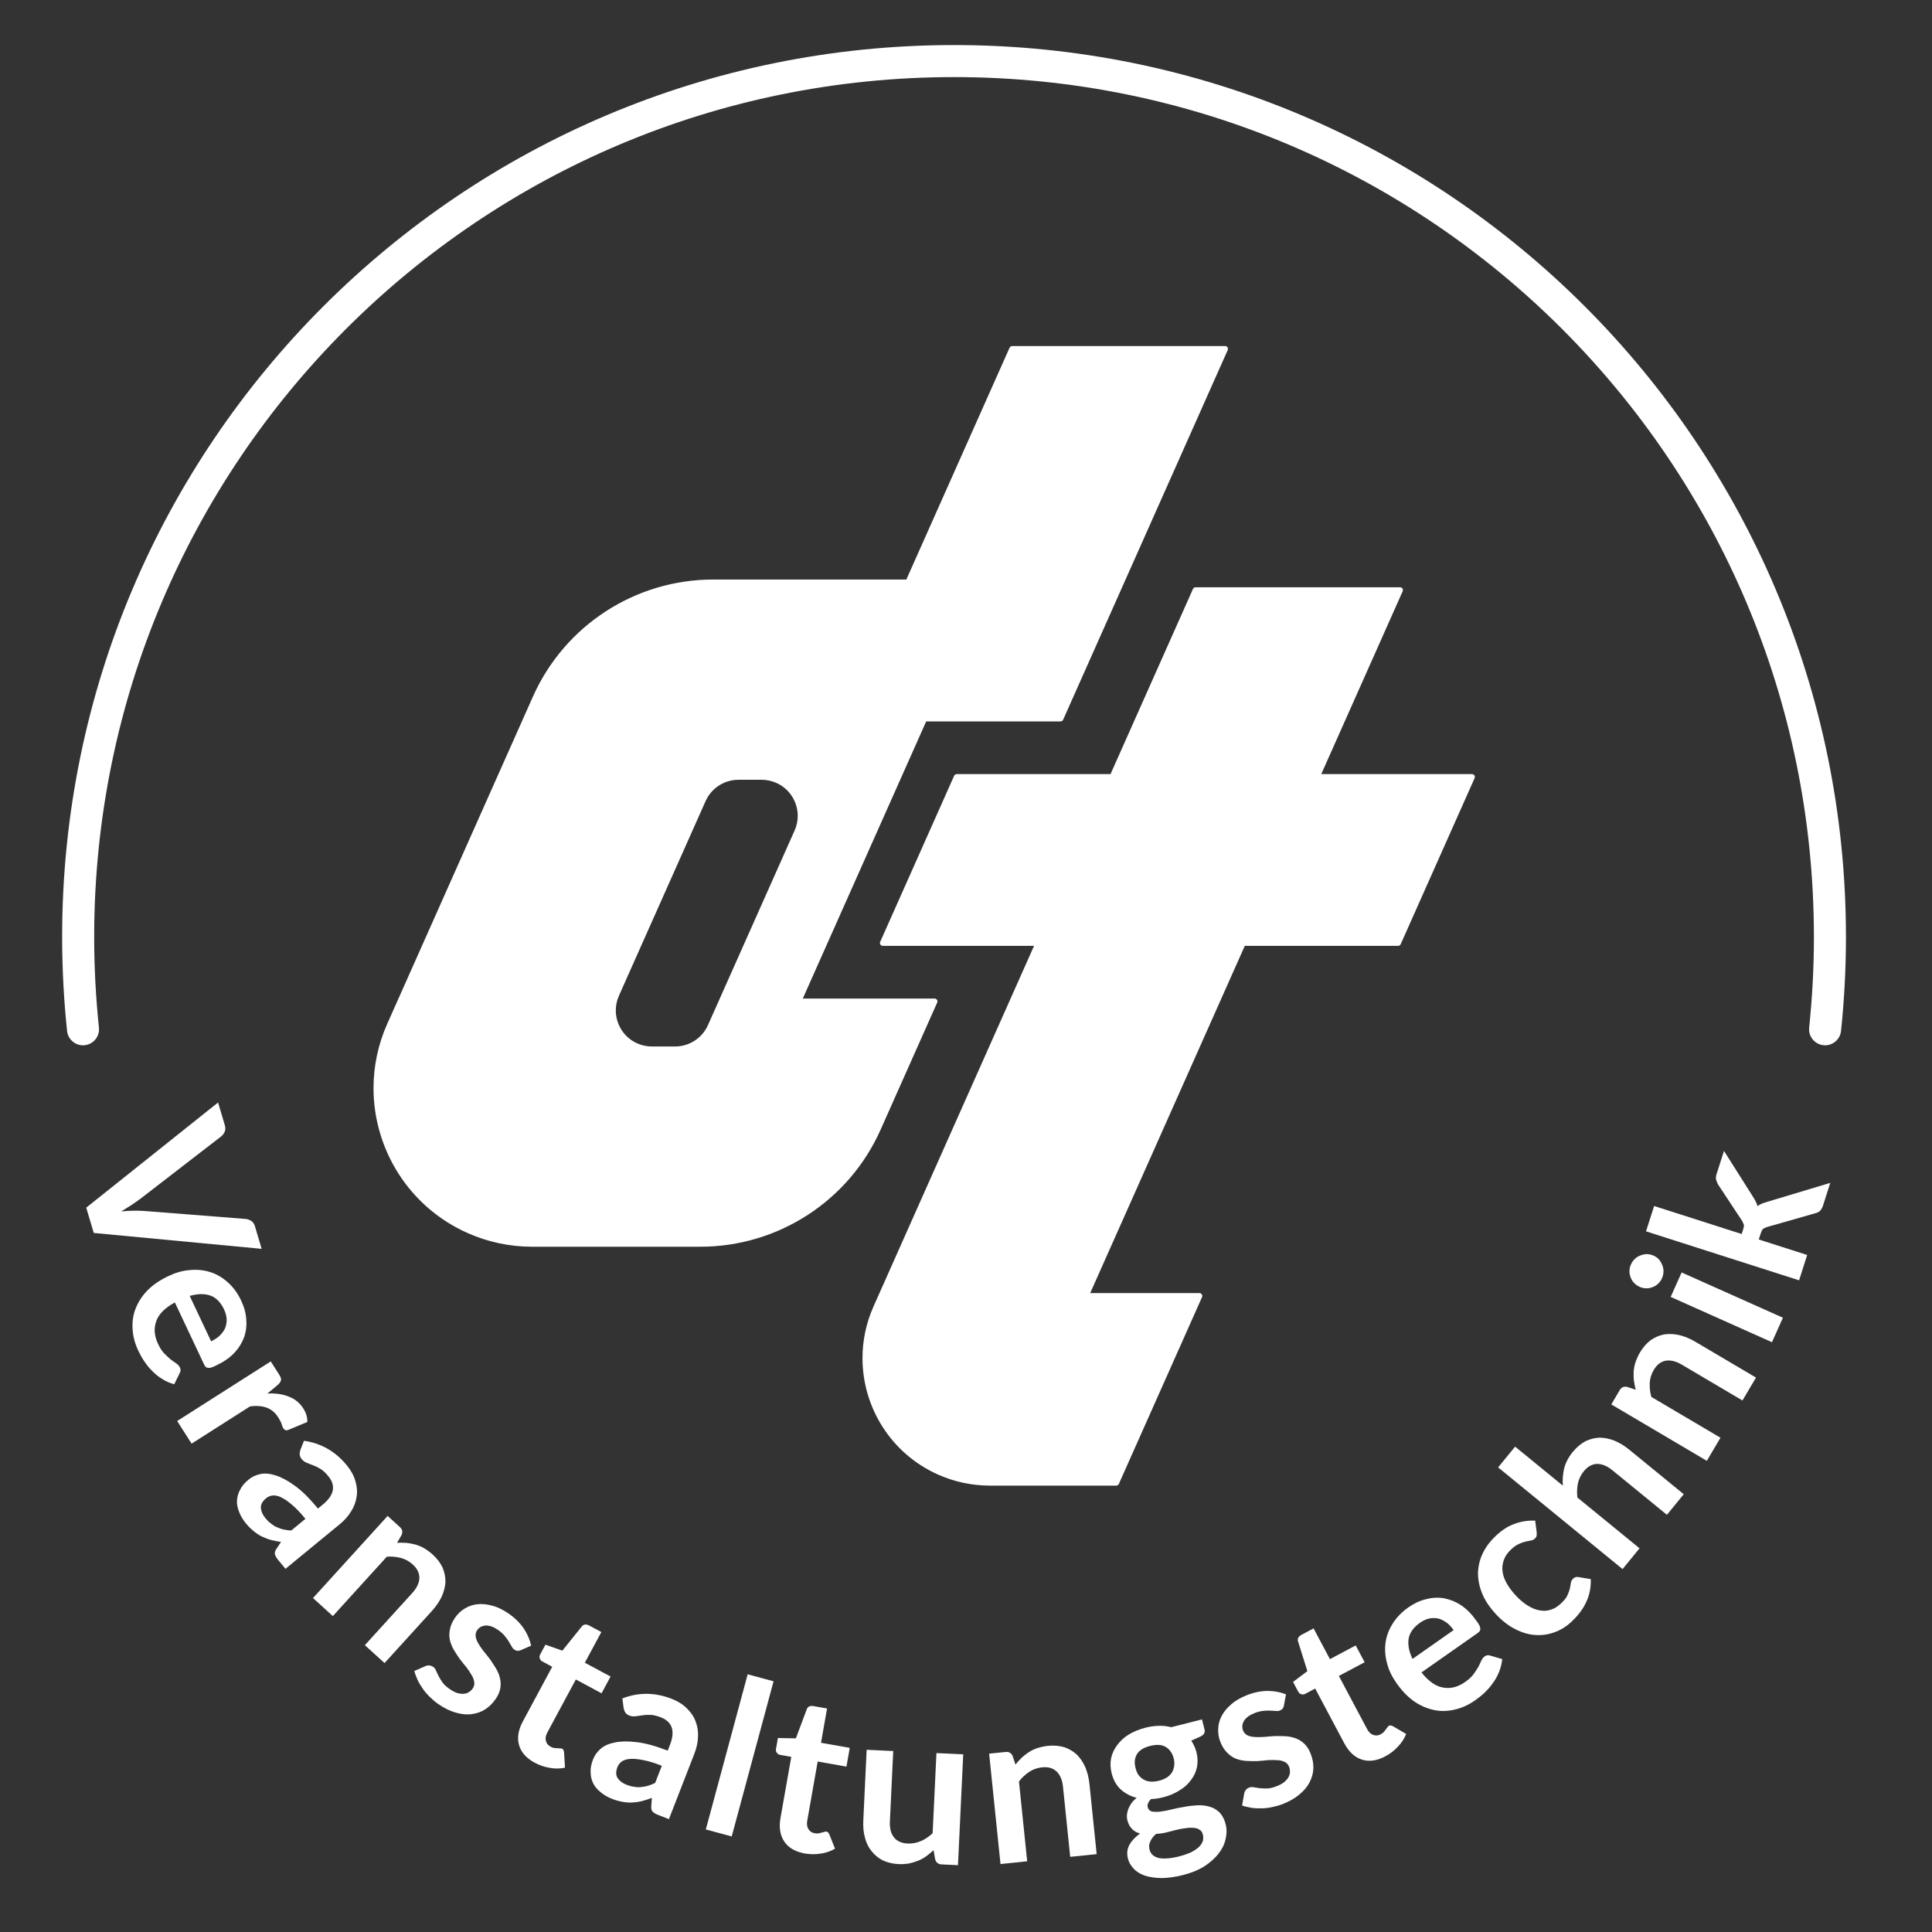
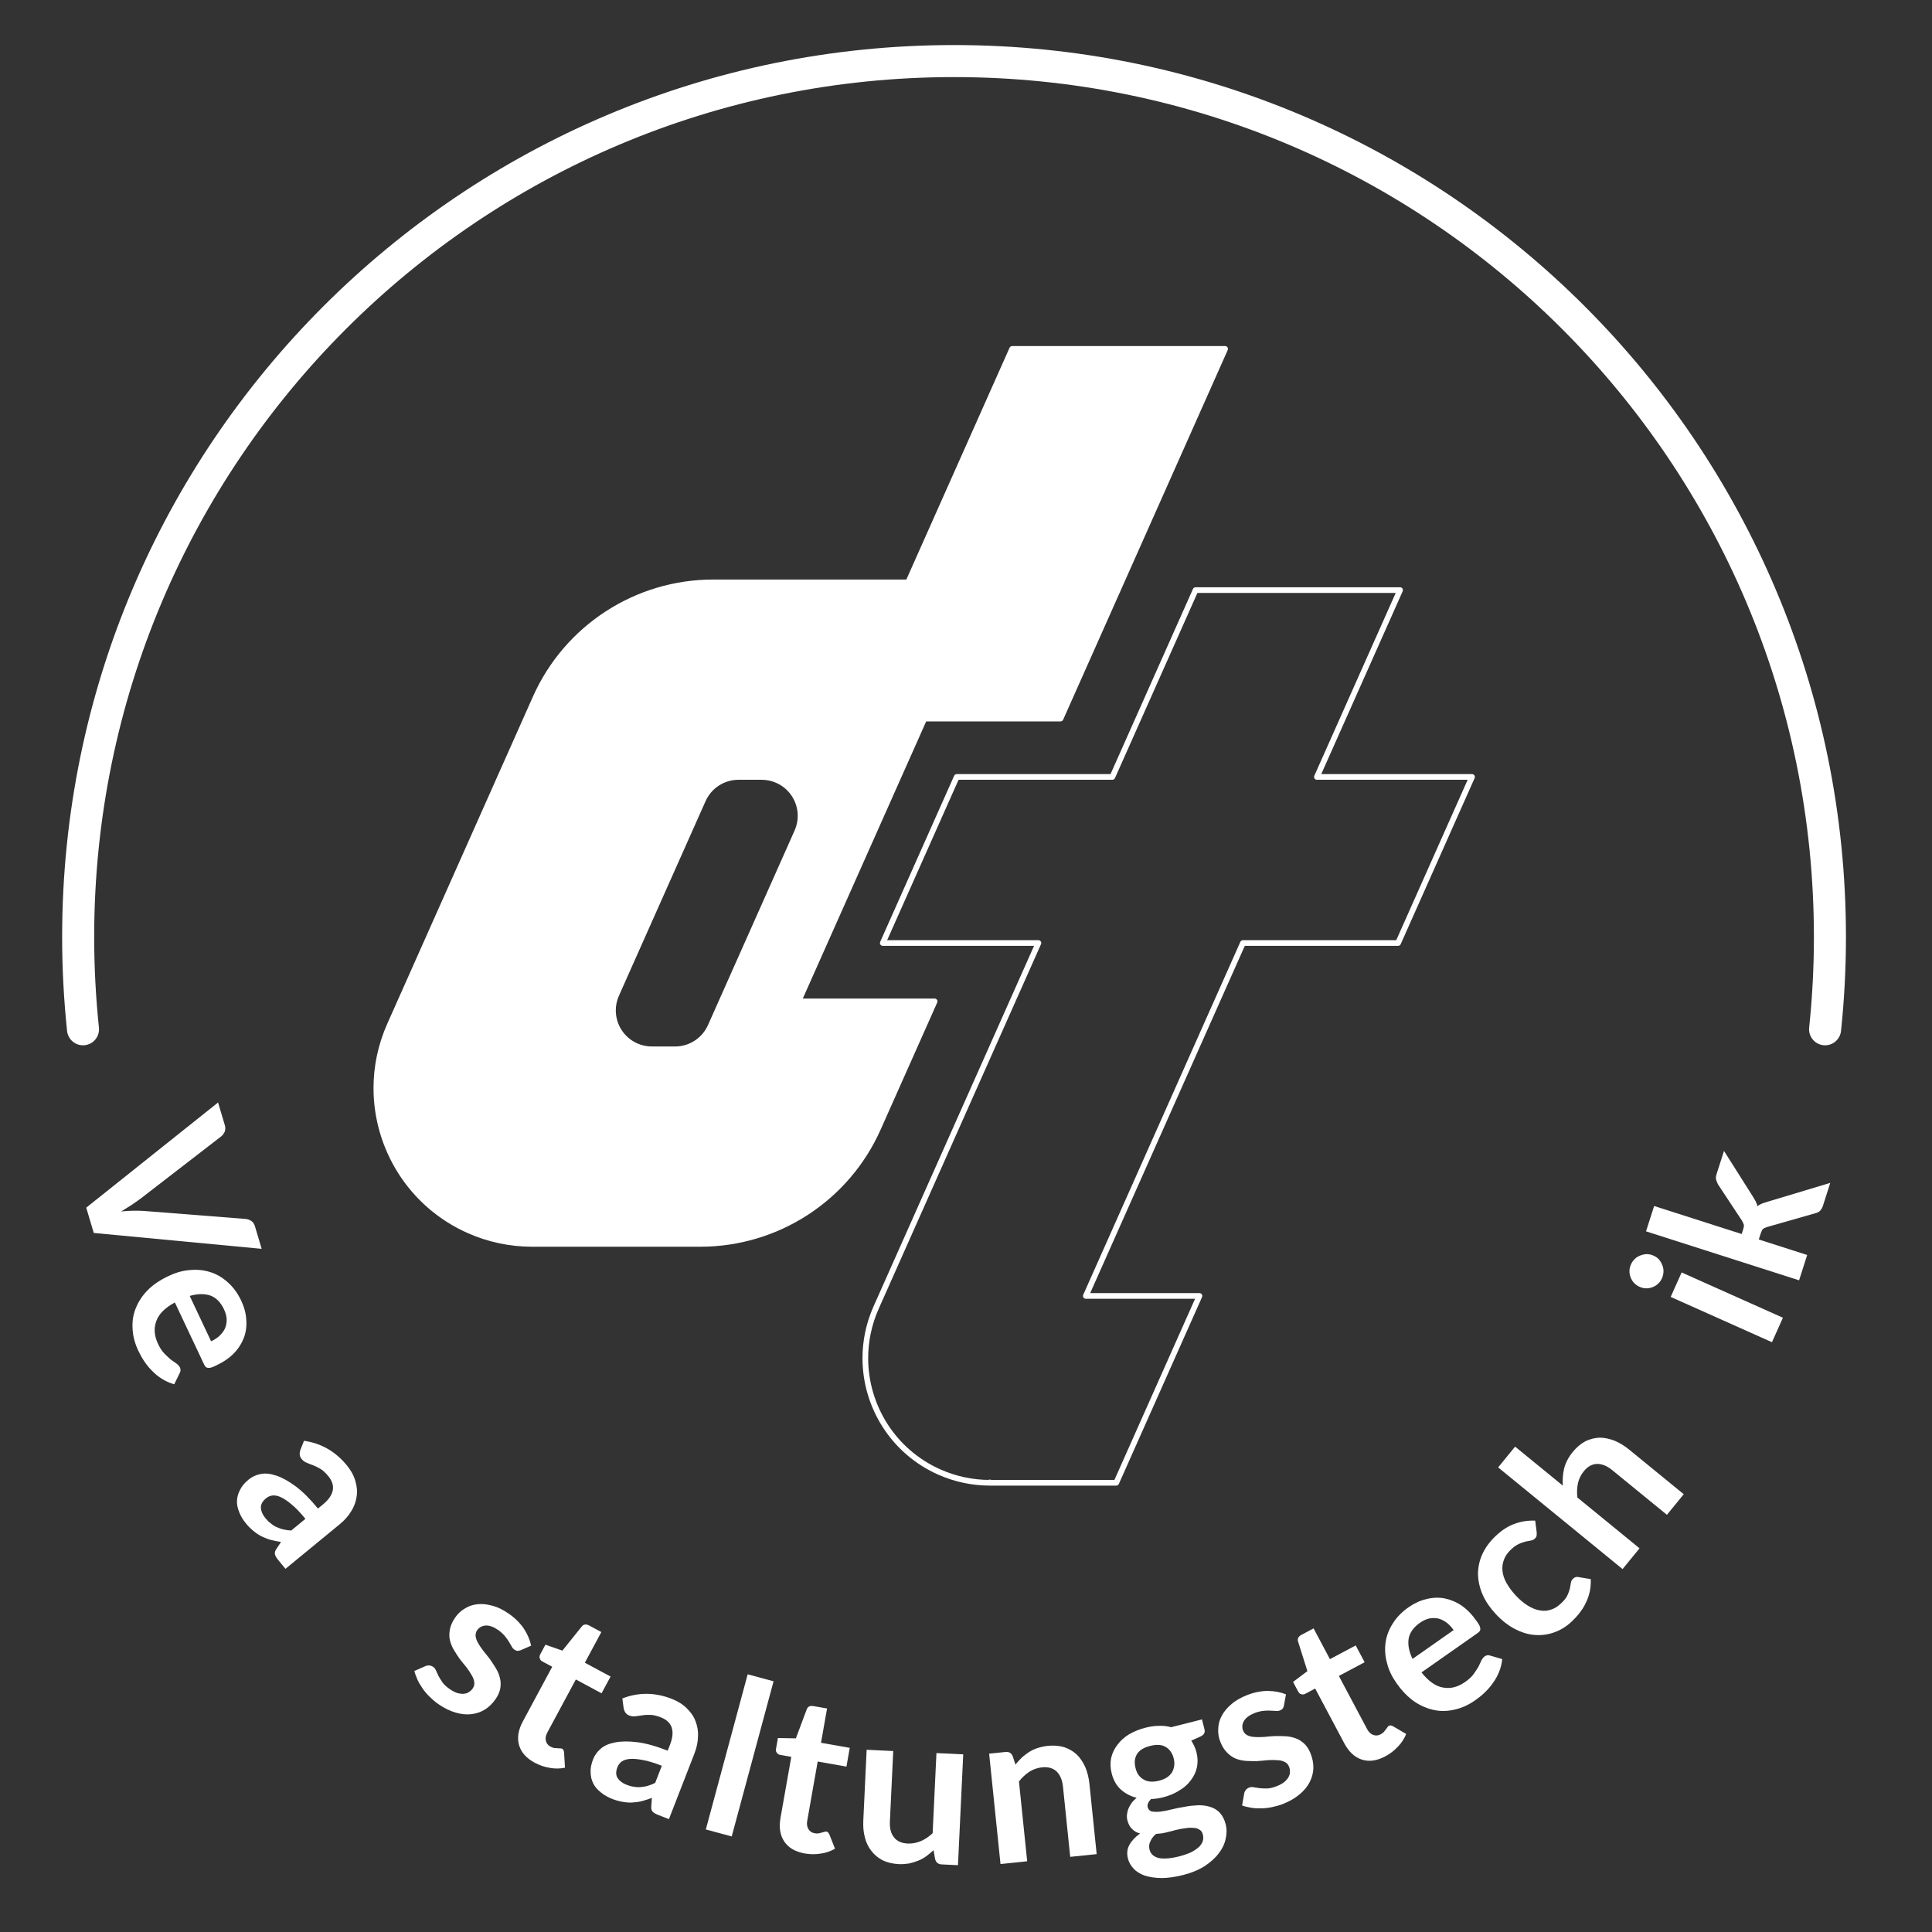
<svg xmlns="http://www.w3.org/2000/svg" width="100%" height="100%" viewBox="0 0 1005 1005" xml:space="preserve" style="fill-rule:evenodd;clip-rule:evenodd;stroke-linejoin:round;stroke-miterlimit:2;">
  <rect x="0" y="0" width="1005" height="1005" fill="#333333" stroke="none" />
  <g transform="matrix(4.167,0,0,4.167,0,0)">
    <path d="M99.518,103.822L88.704,128.111C87.924,129.863 86.185,130.992 84.266,130.992L81.378,130.992C80.697,130.992 80.024,130.85 79.402,130.572C76.951,129.481 75.849,126.61 76.94,124.159L87.754,99.871C88.534,98.118 90.273,96.989 92.192,96.989L95.08,96.989C95.761,96.989 96.434,97.132 97.056,97.409C99.507,98.5 100.61,101.371 99.518,103.822ZM132.392,89.703L152.938,43.555L126.351,43.555L113.375,72.701L89.037,72.701C79.444,72.701 70.75,78.347 66.849,87.11L48.667,127.947C44.302,137.75 48.711,149.236 58.514,153.601C61.002,154.708 63.694,155.281 66.417,155.281L87.421,155.281C97.014,155.281 105.708,149.635 109.61,140.871L116.673,125.008L99.671,125.008L115.39,89.703L132.392,89.703Z" style="fill:white;fill-rule:nonzero;" />
    <path d="M99.842,103.966L99.194,103.678L88.38,127.966C87.657,129.591 86.045,130.638 84.266,130.638L81.378,130.638C80.747,130.638 80.123,130.505 79.546,130.249C77.869,129.503 76.874,127.856 76.873,126.132C76.873,125.519 76.998,124.898 77.264,124.303L88.078,100.015C88.801,98.39 90.413,97.343 92.192,97.343L95.08,97.343C95.711,97.343 96.335,97.476 96.912,97.733C98.589,98.479 99.584,100.124 99.585,101.849C99.585,102.46 99.46,103.081 99.194,103.678L99.842,103.966C100.148,103.278 100.294,102.557 100.294,101.849C100.294,99.854 99.141,97.949 97.2,97.085C96.533,96.788 95.811,96.635 95.08,96.635L92.192,96.635C90.133,96.635 88.267,97.846 87.43,99.727L76.616,124.015C76.31,124.702 76.164,125.423 76.164,126.132C76.164,128.128 77.317,130.031 79.258,130.896C79.925,131.193 80.647,131.347 81.378,131.347L84.266,131.347C86.325,131.347 88.19,130.135 89.028,128.255L99.842,103.966ZM132.392,89.703L132.716,89.847L153.262,43.699C153.31,43.589 153.301,43.462 153.235,43.362C153.17,43.261 153.058,43.2 152.938,43.2L126.351,43.2C126.211,43.2 126.085,43.283 126.028,43.411L113.144,72.346L89.037,72.346C79.304,72.346 70.483,78.075 66.525,86.966L48.343,127.802C47.179,130.416 46.627,133.15 46.628,135.839C46.627,143.414 51.003,150.644 58.37,153.924C60.903,155.052 63.645,155.635 66.417,155.635L87.421,155.635C97.154,155.635 105.975,149.907 109.934,141.015L116.996,125.152C117.045,125.042 117.035,124.915 116.97,124.815C116.905,124.714 116.793,124.653 116.673,124.653L100.217,124.653L115.62,90.057L132.392,90.057C132.532,90.057 132.659,89.974 132.716,89.847L132.392,89.703L132.392,89.348L115.39,89.348C115.25,89.348 115.123,89.43 115.066,89.558L99.347,124.863C99.298,124.973 99.308,125.1 99.373,125.201C99.439,125.301 99.551,125.362 99.671,125.362L116.127,125.362L109.286,140.727C105.441,149.362 96.874,154.926 87.421,154.926L66.417,154.926C63.744,154.926 61.101,154.364 58.658,153.277C51.554,150.114 47.337,143.143 47.336,135.839C47.336,133.247 47.867,130.613 48.99,128.091L67.172,87.254C71.017,78.619 79.584,73.055 89.037,73.055L113.375,73.055C113.515,73.055 113.641,72.973 113.698,72.845L126.581,43.909L152.393,43.909L132.068,89.558L132.392,89.703L132.392,89.348L132.392,89.703Z" style="fill:white;fill-rule:nonzero;" />
    <path d="M10.764,150.758L11.705,153.915L32.664,155.898L31.824,153.077C31.739,152.793 31.584,152.557 31.375,152.422C31.132,152.269 30.913,152.194 30.708,152.17L17.987,151.17C17.126,151.117 16.169,151.12 15.131,151.232C15.584,150.956 16.012,150.688 16.413,150.428C16.814,150.167 17.182,149.889 17.532,149.644L27.633,141.845C27.835,141.672 27.97,141.463 28.071,141.236C28.146,141.016 28.147,140.734 28.062,140.45L27.222,137.629L10.764,150.758Z" style="fill:white;fill-rule:nonzero;" />
    <path d="M28.432,160.074C27.757,159.466 27.018,159.039 26.215,158.791C25.411,158.543 24.568,158.463 23.684,158.551C22.789,158.615 21.925,158.873 21.071,159.276C19.972,159.794 19.088,160.39 18.383,161.111C17.703,161.82 17.226,162.582 16.905,163.42C16.597,164.222 16.492,165.077 16.556,165.972C16.609,166.843 16.842,167.718 17.257,168.597C17.464,169.037 17.707,169.489 17.999,169.919C18.291,170.348 18.608,170.766 18.986,171.125C19.351,171.52 19.779,171.856 20.243,172.144C20.707,172.433 21.198,172.649 21.749,172.807L22.434,171.41C22.497,171.29 22.536,171.183 22.538,171.062C22.541,170.941 22.52,170.832 22.462,170.71C22.37,170.514 22.205,170.354 22.015,170.204C21.8,170.067 21.575,169.904 21.302,169.705C21.053,169.494 20.781,169.234 20.498,168.95C20.203,168.641 19.958,168.249 19.728,167.76C19.256,166.759 19.18,165.839 19.503,164.941C19.801,164.054 20.592,163.263 21.828,162.591L25.478,170.332C25.536,170.454 25.618,170.565 25.688,170.651C25.772,170.701 25.855,170.752 25.976,170.754C26.072,170.769 26.217,170.76 26.375,170.715C26.558,170.659 26.729,170.579 26.973,170.463C27.876,170.037 28.625,169.535 29.206,168.933C29.788,168.33 30.19,167.663 30.459,166.969C30.717,166.25 30.807,165.491 30.741,164.716C30.698,163.93 30.475,163.14 30.106,162.359C29.669,161.431 29.095,160.657 28.432,160.074ZM28.3,164.733C28.304,165.119 28.222,165.516 28.081,165.851C27.916,166.197 27.668,166.494 27.384,166.777C27.088,167.036 26.745,167.258 26.354,167.442L23.682,161.776C24.655,161.497 25.513,161.48 26.256,161.727C26.975,161.985 27.553,162.578 27.967,163.457C28.175,163.897 28.286,164.322 28.3,164.733Z" style="fill:white;fill-rule:nonzero;" />
-     <path d="M23.917,180.217L31.203,175.574C31.992,175.456 32.703,175.516 33.282,175.722C33.862,175.929 34.341,176.329 34.718,176.921C34.921,177.239 35.073,177.527 35.158,177.761C35.205,177.987 35.284,178.161 35.357,178.275C35.444,178.411 35.525,178.488 35.651,178.535C35.74,178.575 35.883,178.548 36.034,178.483L38.361,177.513C38.388,176.952 38.22,176.387 37.857,175.817C37.407,175.111 36.811,174.627 36.015,174.334C35.243,174.025 34.369,173.91 33.379,173.964L34.675,172.883C34.896,172.677 35.035,172.493 35.076,172.307C35.117,172.12 35.032,171.886 34.858,171.613L33.799,169.951L22.118,177.393L23.917,180.217Z" style="fill:white;fill-rule:nonzero;" />
    <path d="M42.396,190.291C43.001,189.794 43.496,189.248 43.843,188.649C44.227,188.053 44.442,187.422 44.523,186.797C44.624,186.155 44.552,185.515 44.35,184.843C44.164,184.191 43.806,183.542 43.292,182.917C41.869,181.185 40.089,180.166 37.951,179.861L37.494,181.006C37.437,181.192 37.398,181.399 37.417,181.593C37.436,181.787 37.515,181.967 37.652,182.134C37.823,182.342 38.019,182.496 38.278,182.598C38.498,182.696 38.757,182.798 39.053,182.904C39.35,183.01 39.643,183.154 39.987,183.36C40.314,183.546 40.647,183.866 40.99,184.283C41.453,184.847 41.646,185.422 41.548,186.026C41.433,186.61 41.049,187.205 40.319,187.805L39.693,188.319C38.682,187.088 37.738,186.151 36.86,185.509C35.983,184.867 35.164,184.422 34.457,184.199C33.732,183.956 33.086,183.893 32.519,184.01C31.951,184.127 31.469,184.348 31.051,184.691C30.572,185.085 30.206,185.49 29.988,185.948C29.733,186.403 29.612,186.852 29.584,187.328C29.557,187.805 29.664,188.276 29.865,188.776C30.048,189.254 30.328,189.723 30.705,190.182C31.014,190.557 31.347,190.877 31.666,191.139C31.986,191.4 32.31,191.624 32.658,191.792C33.006,191.961 33.374,192.112 33.785,192.229C34.178,192.325 34.61,192.425 35.083,192.49L34.52,193.337C34.342,193.588 34.282,193.812 34.319,194.027C34.376,194.224 34.488,194.446 34.694,194.697L35.637,195.844L42.396,190.291ZM32.565,188.234C32.551,187.792 32.761,187.41 33.22,187.032C33.449,186.844 33.73,186.718 34.021,186.689C34.311,186.66 34.671,186.714 35.074,186.907C35.477,187.1 35.928,187.394 36.422,187.826C36.938,188.241 37.511,188.853 38.128,189.604L36.355,191.061C35.992,191.045 35.671,190.994 35.371,190.926C35.07,190.859 34.812,190.757 34.536,190.634C34.277,190.532 34.043,190.374 33.813,190.179C33.562,190.001 33.353,189.789 33.13,189.517C32.77,189.079 32.6,188.66 32.565,188.234Z" style="fill:white;fill-rule:nonzero;" />
-     <path d="M41.551,201.743L48.288,194.33C48.917,194.281 49.513,194.348 50.074,194.493C50.597,194.64 51.087,194.904 51.527,195.303C52.106,195.83 52.362,196.391 52.353,197.003C52.325,197.597 52.049,198.222 51.486,198.841L45.547,205.375L48.005,207.608L53.943,201.075C54.452,200.515 54.844,199.923 55.14,199.317C55.416,198.692 55.577,198.072 55.606,197.478C55.615,196.866 55.492,196.28 55.254,195.699C54.978,195.119 54.569,194.565 54.01,194.057C53.67,193.748 53.314,193.498 52.96,193.285C52.605,193.073 52.255,192.937 51.886,192.82C51.499,192.724 51.132,192.646 50.729,192.608C50.346,192.588 49.963,192.568 49.563,192.606L50.128,191.624C50.3,191.233 50.228,190.912 49.908,190.621L48.39,189.241L39.074,199.491L41.551,201.743Z" style="fill:white;fill-rule:nonzero;" />
    <path d="M66.305,205.436C66.152,204.707 65.849,204.006 65.388,203.295C64.912,202.606 64.293,201.982 63.515,201.445C62.804,200.954 62.12,200.614 61.449,200.446C60.793,200.256 60.142,200.201 59.572,200.266C59.002,200.332 58.49,200.504 58.021,200.803C57.529,201.088 57.134,201.471 56.812,201.938C56.459,202.449 56.257,202.932 56.167,203.395C56.077,203.858 56.063,204.307 56.161,204.736C56.259,205.164 56.432,205.579 56.658,205.964C56.884,206.35 57.125,206.713 57.389,207.092C57.668,207.448 57.947,207.805 58.219,208.124C58.476,208.465 58.688,208.775 58.862,209.093C59.053,209.388 59.167,209.697 59.2,209.982C59.249,210.245 59.184,210.528 59,210.795C58.878,210.973 58.71,211.12 58.536,211.229C58.347,211.361 58.144,211.418 57.896,211.444C57.649,211.47 57.388,211.421 57.104,211.356C56.813,211.254 56.516,211.115 56.183,210.885C55.76,210.594 55.458,210.319 55.252,210.046C55.062,209.751 54.879,209.494 54.756,209.244C54.633,208.995 54.531,208.762 54.437,208.565C54.358,208.347 54.233,208.195 54.078,208.088C53.9,207.965 53.736,207.918 53.579,207.908C53.422,207.898 53.249,207.91 53.091,207.997L51.725,208.597C51.81,208.95 51.954,209.312 52.12,209.689C52.286,210.066 52.505,210.414 52.769,210.793C53.01,211.156 53.305,211.491 53.636,211.818C53.968,212.145 54.315,212.45 54.715,212.726C55.449,213.232 56.155,213.588 56.871,213.787C57.549,213.992 58.222,214.063 58.83,213.99C59.437,213.917 60.024,213.732 60.546,213.403C61.068,213.075 61.51,212.625 61.893,212.069C62.2,211.625 62.387,211.163 62.461,210.723C62.521,210.304 62.52,209.877 62.406,209.471C62.308,209.043 62.142,208.665 61.916,208.28C61.69,207.894 61.426,207.516 61.185,207.152C60.906,206.796 60.649,206.455 60.377,206.136C60.121,205.795 59.886,205.469 59.712,205.152C59.522,204.857 59.429,204.563 59.381,204.3C59.348,204.015 59.397,203.754 59.565,203.509C59.826,203.131 60.181,202.95 60.661,202.92C61.125,202.912 61.624,203.093 62.18,203.476C62.513,203.706 62.794,203.965 62.992,204.2C63.213,204.451 63.374,204.693 63.512,204.92C63.651,205.147 63.768,205.358 63.877,205.532C63.971,205.729 64.089,205.843 64.223,205.935C64.356,206.027 64.46,206.066 64.58,206.083C64.699,206.1 64.827,206.057 64.993,206.007L66.305,205.436Z" style="fill:white;fill-rule:nonzero;" />
    <path d="M68.62,220.686C69.257,220.813 69.91,220.797 70.529,220.67L70.417,218.77C70.397,218.637 70.375,218.564 70.353,218.49C70.307,218.405 70.248,218.342 70.177,218.304C70.106,218.266 70.022,218.251 69.925,218.26C69.828,218.269 69.72,218.242 69.599,218.238C69.479,218.235 69.358,218.231 69.213,218.215C69.069,218.198 68.89,218.133 68.723,218.043C68.39,217.864 68.216,217.617 68.141,217.301C68.066,216.985 68.125,216.648 68.329,216.268L71.885,209.657L75.095,211.384L76.22,209.291L73.01,207.565L75.069,203.736L73.547,202.918C73.357,202.816 73.189,202.786 73.032,202.794C72.862,202.825 72.726,202.905 72.613,203.059L70.204,206.056L68.088,205.316L67.461,206.481C67.346,206.695 67.317,206.863 67.385,207.022C67.44,207.205 67.533,207.317 67.7,207.406L68.936,208.071L65.266,214.896C64.703,215.942 64.541,216.928 64.791,217.829C65.042,218.731 65.685,219.475 66.755,220.05C67.349,220.37 67.971,220.582 68.62,220.686Z" style="fill:white;fill-rule:nonzero;" />
    <path d="M86.676,218.938C86.96,218.208 87.124,217.489 87.132,216.797C87.176,216.09 87.054,215.434 86.818,214.85C86.592,214.24 86.216,213.717 85.71,213.231C85.229,212.754 84.598,212.364 83.843,212.07C81.755,211.258 79.704,211.242 77.691,212.024L77.853,213.245C77.895,213.436 77.962,213.636 78.074,213.795C78.185,213.954 78.342,214.073 78.543,214.151C78.795,214.249 79.041,214.287 79.316,214.249C79.557,214.227 79.832,214.189 80.143,214.136C80.453,214.083 80.779,214.065 81.18,214.076C81.556,214.078 82.003,214.194 82.507,214.39C83.186,214.654 83.636,215.061 83.847,215.635C84.033,216.2 83.99,216.907 83.647,217.788L83.353,218.543C81.869,217.966 80.587,217.612 79.508,217.482C78.428,217.352 77.496,217.365 76.77,217.518C76.019,217.66 75.425,217.922 74.988,218.302C74.55,218.682 74.238,219.111 74.042,219.614C73.817,220.193 73.697,220.726 73.732,221.232C73.732,221.753 73.847,222.204 74.056,222.633C74.266,223.062 74.59,223.42 75.01,223.757C75.404,224.084 75.878,224.355 76.431,224.571C76.884,224.747 77.331,224.863 77.738,224.934C78.145,225.006 78.537,225.042 78.922,225.018C79.308,224.995 79.704,224.946 80.119,224.846C80.509,224.737 80.934,224.613 81.379,224.438L81.303,225.452C81.271,225.758 81.328,225.983 81.465,226.152C81.612,226.296 81.819,226.435 82.121,226.552L83.505,227.091L86.676,218.938ZM77.098,221.962C76.869,221.583 76.865,221.147 77.08,220.593C77.188,220.317 77.371,220.069 77.61,219.901C77.849,219.734 78.189,219.605 78.635,219.576C79.081,219.546 79.618,219.581 80.261,219.716C80.914,219.825 81.713,220.078 82.619,220.43L81.787,222.569C81.463,222.733 81.158,222.846 80.863,222.934C80.568,223.022 80.293,223.06 79.992,223.088C79.717,223.125 79.436,223.103 79.139,223.046C78.833,223.013 78.547,222.931 78.219,222.804C77.691,222.598 77.337,222.316 77.098,221.962Z" style="fill:white;fill-rule:nonzero;" />
    <path d="M93.336,209.012L88.111,228.381L91.343,229.253L96.568,209.884L93.336,209.012Z" style="fill:white;fill-rule:nonzero;" />
    <path d="M102.432,231.396C103.076,231.318 103.691,231.097 104.24,230.783L103.538,229.014C103.477,228.893 103.433,228.831 103.39,228.768C103.319,228.701 103.244,228.66 103.164,228.646C103.085,228.632 103,228.645 102.911,228.684C102.822,228.723 102.711,228.731 102.595,228.765C102.479,228.799 102.363,228.834 102.221,228.863C102.079,228.893 101.888,228.887 101.702,228.854C101.33,228.788 101.087,228.608 100.917,228.331C100.746,228.055 100.696,227.717 100.771,227.291L102.077,219.9L105.666,220.534L106.079,218.194L102.49,217.56L103.246,213.279L101.544,212.979C101.332,212.941 101.163,212.966 101.016,213.022C100.864,213.105 100.761,213.224 100.701,213.406L99.353,217.006L97.111,216.966L96.881,218.269C96.839,218.509 96.864,218.678 96.978,218.807C97.088,218.964 97.211,219.04 97.397,219.073L98.78,219.317L97.432,226.948C97.226,228.118 97.38,229.105 97.901,229.883C98.422,230.66 99.265,231.165 100.461,231.377C101.126,231.494 101.783,231.5 102.432,231.396Z" style="fill:white;fill-rule:nonzero;" />
    <path d="M108.188,218.433L107.772,227.226C107.735,228.008 107.783,228.713 107.968,229.37C108.126,230.026 108.398,230.58 108.78,231.058C109.162,231.562 109.631,231.936 110.185,232.232C110.766,232.503 111.434,232.67 112.189,232.705C112.648,232.727 113.055,232.692 113.463,232.631C113.873,232.542 114.257,232.425 114.615,232.28C114.973,232.134 115.306,231.961 115.614,231.732C115.922,231.504 116.232,231.248 116.542,230.965L116.733,232.082C116.849,232.493 117.108,232.722 117.54,232.742L119.589,232.839L120.244,219.004L116.9,218.846L116.426,228.851C115.946,229.288 115.471,229.617 114.947,229.836C114.423,230.054 113.877,230.163 113.311,230.137C112.529,230.1 111.947,229.829 111.591,229.352C111.208,228.875 111.05,228.219 111.09,227.383L111.506,218.59L108.188,218.433Z" style="fill:white;fill-rule:nonzero;" />
    <path d="M128.228,232.352L127.202,222.388C127.584,221.887 128.032,221.488 128.514,221.167C128.973,220.875 129.496,220.686 130.087,220.625C130.866,220.545 131.455,220.728 131.905,221.144C132.328,221.561 132.609,222.184 132.695,223.016L133.599,231.799L136.903,231.459L135.998,222.676C135.921,221.924 135.742,221.237 135.487,220.612C135.206,219.989 134.853,219.456 134.43,219.038C133.98,218.623 133.46,218.323 132.869,218.113C132.253,217.932 131.568,217.867 130.815,217.944C130.359,217.991 129.935,218.089 129.54,218.211C129.146,218.333 128.81,218.504 128.478,218.701C128.148,218.925 127.845,219.146 127.548,219.421C127.277,219.693 127.006,219.965 126.768,220.288L126.413,219.212C126.237,218.823 125.949,218.662 125.52,218.707L123.479,218.917L124.897,232.695L128.228,232.352Z" style="fill:white;fill-rule:nonzero;" />
    <path d="M140.938,216.506C140.336,216.881 139.86,217.308 139.488,217.82C139.11,218.306 138.837,218.877 138.708,219.467C138.586,220.083 138.608,220.718 138.774,221.372C138.98,222.183 139.349,222.87 139.894,223.372C140.44,223.874 141.116,224.232 141.889,224.426C141.615,224.663 141.393,224.886 141.23,225.122C141.067,225.359 140.937,225.614 140.833,225.864C140.755,226.106 140.704,226.342 140.678,226.571C140.66,226.827 140.687,227.043 140.733,227.226C140.859,227.723 141.064,228.089 141.353,228.35C141.616,228.618 141.937,228.787 142.324,228.884C141.71,229.318 141.273,229.791 140.986,230.31C140.7,230.828 140.65,231.398 140.809,232.026C140.929,232.497 141.172,232.909 141.514,233.268C141.863,233.653 142.322,233.926 142.906,234.14C143.482,234.328 144.177,234.43 144.989,234.447C145.768,234.444 146.685,234.323 147.705,234.064C148.726,233.805 149.609,233.442 150.354,232.974C151.092,232.481 151.686,231.968 152.123,231.383C152.566,230.825 152.858,230.222 153,229.573C153.149,228.95 153.16,228.335 153.007,227.733C152.847,227.105 152.584,226.615 152.242,226.256C151.874,225.903 151.48,225.669 151.002,225.54C150.549,225.404 150.032,225.34 149.508,225.362C148.958,225.39 148.415,225.444 147.859,225.557C147.296,225.644 146.766,225.751 146.268,225.877C145.745,226.01 145.267,226.103 144.861,226.151C144.429,226.205 144.089,226.18 143.801,226.141C143.532,226.07 143.348,225.894 143.275,225.606C143.195,225.292 143.331,224.951 143.684,224.583C144.181,224.568 144.692,224.495 145.215,224.362C145.948,224.176 146.628,223.892 147.203,223.523C147.811,223.174 148.287,222.746 148.659,222.234C149.037,221.748 149.29,221.211 149.419,220.621C149.542,220.005 149.526,219.396 149.36,218.742C149.287,218.454 149.195,218.199 149.076,217.95C148.964,217.728 148.852,217.506 148.713,217.29L149.864,216.775C150.086,216.663 150.25,216.538 150.321,216.381C150.399,216.249 150.412,216.079 150.359,215.87L150.047,214.64L146.199,215.616C145.721,215.487 145.203,215.423 144.68,215.445C144.123,215.447 143.586,215.527 143.011,215.673C142.225,215.872 141.545,216.156 140.938,216.506ZM150.159,229.793C150.088,230.061 149.925,230.298 149.684,230.554C149.436,230.784 149.102,231.008 148.71,231.219C148.285,231.41 147.775,231.595 147.173,231.748C146.571,231.901 146.061,231.975 145.648,231.996C145.21,232.023 144.843,232.005 144.541,231.915C144.24,231.824 144.01,231.687 143.859,231.531C143.675,231.354 143.563,231.132 143.503,230.897C143.417,230.556 143.435,230.19 143.604,229.868C143.741,229.527 143.995,229.212 144.315,228.936C144.727,228.915 145.159,228.861 145.578,228.754C146.023,228.642 146.442,228.535 146.834,228.436C147.253,228.329 147.626,228.263 148.006,228.222C148.379,228.155 148.713,228.154 149.027,228.186C149.309,228.198 149.551,228.275 149.755,228.419C149.952,228.536 150.083,228.725 150.156,229.013C150.223,229.275 150.23,229.524 150.159,229.793ZM143.604,222.403C143.263,222.378 142.988,222.281 142.726,222.124C142.496,221.988 142.279,221.792 142.108,221.557C141.93,221.296 141.831,221.014 141.751,220.7C141.585,220.046 141.636,219.476 141.929,218.984C142.222,218.492 142.777,218.156 143.588,217.95C144.373,217.751 145.022,217.781 145.514,218.074C146.006,218.367 146.348,218.837 146.514,219.492C146.601,219.832 146.621,220.133 146.583,220.421C146.545,220.709 146.448,220.985 146.318,221.241C146.155,221.477 145.959,221.694 145.698,221.872C145.41,222.056 145.083,222.195 144.691,222.294C144.298,222.394 143.918,222.434 143.604,222.403Z" style="fill:white;fill-rule:nonzero;" />
    <path d="M160.533,211.512C159.842,211.234 159.09,211.097 158.243,211.084C157.405,211.097 156.542,211.265 155.664,211.613C154.861,211.931 154.198,212.31 153.685,212.775C153.162,213.215 152.755,213.725 152.492,214.236C152.23,214.746 152.088,215.267 152.077,215.824C152.04,216.39 152.138,216.932 152.347,217.459C152.576,218.036 152.866,218.473 153.201,218.805C153.536,219.137 153.901,219.399 154.312,219.556C154.722,219.712 155.163,219.799 155.609,219.825C156.055,219.852 156.492,219.853 156.953,219.844C157.404,219.811 157.856,219.777 158.272,219.728C158.698,219.704 159.074,219.7 159.435,219.732C159.786,219.738 160.107,219.814 160.362,219.945C160.607,220.051 160.807,220.262 160.927,220.563C161.006,220.764 161.036,220.985 161.03,221.19C161.035,221.421 160.969,221.621 160.853,221.842C160.737,222.062 160.551,222.252 160.34,222.452C160.093,222.637 159.812,222.806 159.436,222.955C158.959,223.145 158.562,223.244 158.221,223.263C157.87,223.257 157.554,223.266 157.279,223.23C157.003,223.194 156.753,223.148 156.537,223.117C156.312,223.061 156.116,223.081 155.94,223.151C155.74,223.23 155.609,223.34 155.513,223.465C155.418,223.59 155.332,223.74 155.316,223.921L155.056,225.389C155.397,225.515 155.778,225.597 156.183,225.668C156.589,225.74 157,225.751 157.462,225.742C157.898,225.744 158.339,225.685 158.796,225.591C159.252,225.497 159.699,225.378 160.151,225.199C160.979,224.87 161.667,224.481 162.23,223.997C162.778,223.547 163.211,223.027 163.488,222.481C163.765,221.936 163.938,221.344 163.955,220.728C163.971,220.111 163.843,219.494 163.594,218.867C163.395,218.365 163.116,217.953 162.791,217.646C162.476,217.364 162.12,217.127 161.72,216.996C161.309,216.839 160.903,216.768 160.457,216.741C160.011,216.715 159.549,216.724 159.113,216.722C158.662,216.756 158.236,216.78 157.819,216.829C157.393,216.853 156.992,216.866 156.631,216.835C156.28,216.829 155.985,216.743 155.739,216.637C155.484,216.506 155.294,216.32 155.184,216.044C155.015,215.617 155.062,215.221 155.303,214.806C155.555,214.415 155.982,214.101 156.61,213.852C156.986,213.703 157.358,213.614 157.664,213.579C157.995,213.535 158.285,213.536 158.551,213.547C158.817,213.558 159.057,213.578 159.263,213.584C159.479,213.615 159.639,213.58 159.79,213.521C159.94,213.461 160.031,213.396 160.111,213.306C160.192,213.216 160.227,213.086 160.278,212.92L160.533,211.512Z" style="fill:white;fill-rule:nonzero;" />
-     <path d="M174.494,218.056C174.954,217.597 175.302,217.045 175.541,216.46L173.899,215.498C173.777,215.441 173.704,215.418 173.631,215.396C173.534,215.386 173.45,215.4 173.378,215.438C173.307,215.476 173.248,215.538 173.202,215.624C173.155,215.71 173.073,215.784 173.003,215.883C172.933,215.981 172.863,216.079 172.769,216.19C172.675,216.301 172.521,216.414 172.354,216.503C172.02,216.68 171.718,216.688 171.413,216.574C171.109,216.461 170.861,216.226 170.659,215.844L167.136,209.216L170.354,207.506L169.239,205.408L166.021,207.118L163.98,203.28L162.454,204.091C162.264,204.192 162.146,204.316 162.065,204.451C161.996,204.61 161.988,204.767 162.053,204.946L163.207,208.614L161.417,209.963L162.038,211.131C162.152,211.345 162.276,211.463 162.446,211.495C162.628,211.551 162.773,211.535 162.94,211.447L164.179,210.788L167.816,217.63C168.374,218.679 169.103,219.362 169.992,219.654C170.881,219.945 171.857,219.825 172.93,219.254C173.526,218.937 174.047,218.538 174.494,218.056Z" style="fill:white;fill-rule:nonzero;" />
+     <path d="M174.494,218.056C174.954,217.597 175.302,217.045 175.541,216.46L173.899,215.498C173.777,215.441 173.704,215.418 173.631,215.396C173.534,215.386 173.45,215.4 173.378,215.438C173.307,215.476 173.248,215.538 173.202,215.624C173.155,215.71 173.073,215.784 173.003,215.883C172.933,215.981 172.863,216.079 172.769,216.19C172.675,216.301 172.521,216.414 172.354,216.503C172.02,216.68 171.718,216.688 171.413,216.574C171.109,216.461 170.861,216.226 170.659,215.844L167.136,209.216L170.354,207.506L169.239,205.408L166.021,207.118L163.98,203.28L162.454,204.091C162.264,204.192 162.146,204.316 162.065,204.451C161.996,204.61 161.988,204.767 162.053,204.946L163.207,208.614L161.417,209.963L162.038,211.131C162.152,211.345 162.276,211.463 162.446,211.495C162.628,211.551 162.773,211.535 162.94,211.447L164.179,210.788L167.816,217.63C168.374,218.679 169.103,219.362 169.992,219.654C170.881,219.945 171.857,219.825 172.93,219.254C173.526,218.937 174.047,218.538 174.494,218.056" style="fill:white;fill-rule:nonzero;" />
    <path d="M173.847,202.698C173.363,203.466 173.067,204.267 172.96,205.101C172.852,205.935 172.917,206.78 173.155,207.636C173.371,208.507 173.772,209.314 174.314,210.088C175.012,211.082 175.75,211.851 176.58,212.423C177.394,212.973 178.226,213.313 179.107,213.487C179.95,213.654 180.81,213.611 181.681,213.396C182.531,213.196 183.353,212.817 184.149,212.258C184.547,211.979 184.951,211.663 185.325,211.302C185.698,210.941 186.056,210.558 186.345,210.124C186.672,209.697 186.93,209.218 187.136,208.712C187.341,208.205 187.471,207.685 187.532,207.114L186.039,206.678C185.91,206.636 185.797,206.616 185.678,206.634C185.559,206.652 185.455,206.692 185.344,206.769C185.167,206.893 185.037,207.084 184.922,207.296C184.823,207.531 184.701,207.781 184.551,208.084C184.386,208.365 184.176,208.677 183.944,209.005C183.69,209.348 183.345,209.656 182.903,209.966C181.997,210.602 181.104,210.833 180.163,210.668C179.239,210.525 178.324,209.88 177.452,208.777L184.458,203.862C184.569,203.784 184.664,203.684 184.737,203.6C184.772,203.51 184.807,203.419 184.79,203.299C184.787,203.202 184.754,203.061 184.683,202.912C184.597,202.742 184.488,202.587 184.333,202.366C183.759,201.549 183.137,200.897 182.444,200.426C181.751,199.956 181.026,199.674 180.295,199.526C179.543,199.394 178.78,199.435 178.028,199.633C177.261,199.808 176.52,200.163 175.813,200.659C174.973,201.248 174.308,201.946 173.847,202.698ZM178.46,202.034C178.84,201.965 179.245,201.978 179.599,202.06C179.969,202.163 180.303,202.357 180.63,202.589C180.936,202.837 181.213,203.137 181.461,203.491L176.333,207.089C175.892,206.178 175.73,205.335 175.846,204.561C175.978,203.809 176.464,203.138 177.259,202.58C177.657,202.301 178.058,202.119 178.46,202.034Z" style="fill:white;fill-rule:nonzero;" />
    <path d="M191.645,189.828C190.767,189.794 189.922,189.915 189.127,190.209C188.314,190.483 187.55,190.969 186.797,191.666C185.985,192.418 185.419,193.198 185.043,194.024C184.667,194.85 184.501,195.704 184.506,196.545C184.53,197.405 184.727,198.254 185.095,199.089C185.464,199.925 186.007,200.711 186.704,201.464C187.474,202.296 188.271,202.919 189.114,203.353C189.957,203.787 190.788,204.048 191.607,204.099C192.445,204.17 193.253,204.049 194.027,203.773C194.802,203.497 195.487,203.084 196.121,202.497C196.478,202.167 196.816,201.817 197.138,201.41C197.44,201.02 197.723,200.611 197.931,200.16C198.158,199.73 198.33,199.24 198.446,198.728C198.561,198.217 198.6,197.702 198.584,197.129L197.065,196.879C196.819,196.812 196.587,196.879 196.389,197.063C196.231,197.209 196.129,197.377 196.102,197.586C196.074,197.796 196.027,198.023 195.979,198.289C195.91,198.573 195.804,198.855 195.658,199.174C195.512,199.493 195.231,199.826 194.835,200.193C194.439,200.56 194.047,200.812 193.583,200.947C193.138,201.102 192.678,201.122 192.185,201.027C191.71,200.951 191.222,200.741 190.718,200.435C190.195,200.109 189.696,199.688 189.201,199.153C188.706,198.618 188.343,198.107 188.057,197.599C187.771,197.092 187.618,196.608 187.561,196.109C187.504,195.61 187.58,195.135 187.75,194.683C187.92,194.231 188.224,193.804 188.66,193.4C188.996,193.089 189.311,192.871 189.622,192.731C189.913,192.608 190.185,192.504 190.455,192.438C190.705,192.39 190.917,192.341 191.109,192.311C191.301,192.28 191.457,192.209 191.596,192.081C191.715,191.971 191.795,191.86 191.82,191.727C191.824,191.612 191.848,191.479 191.836,191.307L191.645,189.828Z" style="fill:white;fill-rule:nonzero;" />
    <path d="M204.672,193.283L196.915,186.945C196.833,186.32 196.869,185.721 196.984,185.153C197.104,184.623 197.341,184.12 197.717,183.66C198.212,183.053 198.759,182.768 199.371,182.745C199.965,182.743 200.604,182.985 201.252,183.515L208.089,189.102L210.19,186.53L203.353,180.943C202.768,180.465 202.156,180.104 201.535,179.841C200.896,179.598 200.269,179.469 199.674,179.471C199.063,179.495 198.483,179.649 197.916,179.917C197.352,180.223 196.82,180.661 196.342,181.246C195.795,181.915 195.442,182.603 195.262,183.293C195.103,183.999 195.04,184.716 195.096,185.458L189.137,180.589L187.019,183.182L202.553,195.876L204.672,193.283Z" style="fill:white;fill-rule:nonzero;" />
-     <path d="M214.775,179.479L206.149,174.386C205.973,173.781 205.918,173.184 205.947,172.605C205.984,172.063 206.143,171.529 206.445,171.018C206.843,170.343 207.34,169.979 207.942,169.863C208.529,169.771 209.197,169.915 209.918,170.34L217.52,174.829L219.209,171.969L211.606,167.48C210.955,167.096 210.296,166.832 209.642,166.665C208.974,166.522 208.335,166.489 207.747,166.582C207.146,166.697 206.597,166.937 206.076,167.288C205.565,167.676 205.105,168.188 204.721,168.839C204.487,169.235 204.314,169.634 204.178,170.024C204.042,170.414 203.98,170.785 203.941,171.17C203.925,171.568 203.923,171.943 203.968,172.346C204.026,172.725 204.084,173.104 204.203,173.488L203.126,173.134C202.708,173.044 202.408,173.181 202.189,173.553L201.145,175.32L213.073,182.362L214.775,179.479Z" style="fill:white;fill-rule:nonzero;" />
    <path d="M208.559,161.901L221.204,167.554L222.57,164.498L209.925,158.845L208.559,161.901ZM205.596,156.555C205.295,156.568 205.031,156.627 204.782,156.723C204.532,156.818 204.296,156.949 204.087,157.152C203.878,157.354 203.719,157.579 203.598,157.85C203.476,158.121 203.416,158.389 203.415,158.655C203.403,158.946 203.463,159.209 203.559,159.459C203.654,159.709 203.785,159.945 203.987,160.153C204.19,160.362 204.414,160.522 204.685,160.643C204.957,160.764 205.225,160.825 205.491,160.826C205.782,160.837 206.045,160.777 206.295,160.682C206.544,160.587 206.78,160.456 206.989,160.253C207.187,160.075 207.346,159.851 207.468,159.58C207.589,159.309 207.65,159.04 207.661,158.75C207.673,158.459 207.613,158.196 207.518,157.946C207.422,157.696 207.291,157.46 207.1,157.227C206.922,157.029 206.698,156.87 206.426,156.748C206.155,156.627 205.887,156.566 205.596,156.555Z" style="fill:white;fill-rule:nonzero;" />
    <path d="M205.481,153.714L224.588,159.828L225.6,156.665L219.557,154.731L219.787,154.011C219.87,153.754 219.961,153.556 220.054,153.444C220.172,153.34 220.342,153.253 220.563,153.182L226.647,151.444C226.894,151.381 227.098,151.276 227.232,151.121C227.367,150.965 227.484,150.776 227.567,150.519L228.48,147.664L220.67,150.013C220.423,150.076 220.194,150.172 219.972,150.243C219.777,150.322 219.573,150.427 219.387,150.566C219.342,150.353 219.263,150.158 219.158,149.954C219.053,149.751 218.922,149.539 218.792,149.327L215.214,143.675L214.284,146.58C214.202,146.838 214.179,147.086 214.233,147.273C214.286,147.46 214.365,147.655 214.47,147.859L217.488,152.425C217.593,152.629 217.655,152.79 217.699,152.918C217.71,153.063 217.678,153.251 217.612,153.457L217.423,154.048L206.493,150.551L205.481,153.714Z" style="fill:white;fill-rule:nonzero;" />
-     <path d="M109.371,163.228C105.878,171.073 109.407,180.265 117.252,183.758C119.243,184.644 121.397,185.102 123.576,185.102L123.549,185.059L123.586,185.06L123.576,185.102L139.348,185.102L149.733,161.778L135.548,161.778L155.164,117.721L174.531,117.721L183.762,96.989L164.394,96.989L174.779,73.665L149.248,73.665L138.863,96.989L119.432,96.989L110.202,117.721L129.632,117.721L109.371,163.228Z" style="fill:white;fill-rule:nonzero;" />
    <path d="M109.048,163.084C108.112,165.185 107.669,167.382 107.669,169.544C107.668,175.633 111.186,181.444 117.108,184.081C119.144,184.988 121.348,185.456 123.576,185.456C123.706,185.456 123.826,185.385 123.888,185.271C123.95,185.157 123.944,185.018 123.874,184.909L123.846,184.866L123.549,185.059L123.544,185.414L123.581,185.414L123.586,185.06L123.241,184.98L123.231,185.023C123.207,185.127 123.232,185.238 123.299,185.323C123.366,185.407 123.469,185.456 123.576,185.456L139.348,185.456C139.488,185.456 139.615,185.374 139.672,185.246L150.056,161.922C150.105,161.812 150.095,161.685 150.03,161.585C149.965,161.484 149.852,161.423 149.733,161.423L136.094,161.423L155.394,118.075L174.531,118.075C174.671,118.075 174.798,117.993 174.855,117.865L184.085,97.133C184.134,97.024 184.124,96.896 184.059,96.796C183.994,96.696 183.881,96.635 183.762,96.635L164.94,96.635L175.103,73.809C175.151,73.7 175.141,73.572 175.076,73.472C175.011,73.371 174.899,73.31 174.779,73.31L149.248,73.31C149.107,73.31 148.981,73.393 148.924,73.521L138.633,96.634L119.432,96.635C119.292,96.635 119.166,96.717 119.109,96.845L109.878,117.577C109.829,117.686 109.839,117.814 109.904,117.914C109.97,118.014 110.082,118.075 110.202,118.075L129.087,118.075L109.048,163.084C108.968,163.262 109.048,163.472 109.227,163.551C109.406,163.631 109.615,163.551 109.695,163.372L129.955,117.865C130.005,117.756 129.994,117.628 129.929,117.528C129.864,117.428 129.752,117.367 129.632,117.367L110.747,117.367L119.662,97.343L138.863,97.343C139.003,97.343 139.13,97.261 139.187,97.133L149.478,74.019L174.233,74.019L164.071,96.845C164.022,96.954 164.032,97.082 164.097,97.182C164.162,97.282 164.275,97.343 164.394,97.343L183.216,97.343L174.301,117.367L155.164,117.367C155.024,117.367 154.897,117.449 154.84,117.577L135.225,161.633C135.176,161.743 135.186,161.87 135.251,161.971C135.316,162.071 135.429,162.132 135.548,162.132L149.187,162.132L139.118,184.747L123.576,184.748L123.576,185.102L123.922,185.181L123.931,185.139C123.956,185.034 123.931,184.925 123.865,184.841C123.798,184.756 123.698,184.706 123.591,184.705L123.553,184.705C123.422,184.703 123.302,184.773 123.238,184.888C123.175,185.003 123.18,185.142 123.251,185.252L123.279,185.295L123.576,185.102L123.576,184.748C121.447,184.748 119.341,184.3 117.396,183.434C111.737,180.914 108.378,175.362 108.377,169.544C108.378,167.479 108.801,165.381 109.695,163.372C109.775,163.193 109.694,162.984 109.515,162.904C109.337,162.825 109.127,162.905 109.048,163.084Z" style="fill:white;fill-rule:nonzero;" />
    <path d="M229.824,128.697C230.228,124.842 230.439,120.928 230.439,116.964C230.437,55.472 180.591,5.625 119.098,5.624C57.605,5.625 7.759,55.472 7.757,116.964C7.757,120.928 7.968,124.842 8.372,128.697C8.487,129.796 9.471,130.593 10.57,130.479C11.668,130.363 12.465,129.38 12.35,128.281C11.961,124.56 11.757,120.786 11.757,116.964C11.758,87.317 23.769,60.494 43.197,41.063C62.628,21.635 89.45,9.625 119.098,9.624C148.746,9.625 175.568,21.635 194.999,41.063C214.427,60.494 226.438,87.317 226.439,116.964C226.439,120.786 226.235,124.56 225.846,128.281C225.73,129.38 226.528,130.363 227.626,130.479C228.725,130.593 229.709,129.796 229.824,128.697Z" style="fill:white;fill-rule:nonzero;" />
  </g>
</svg>